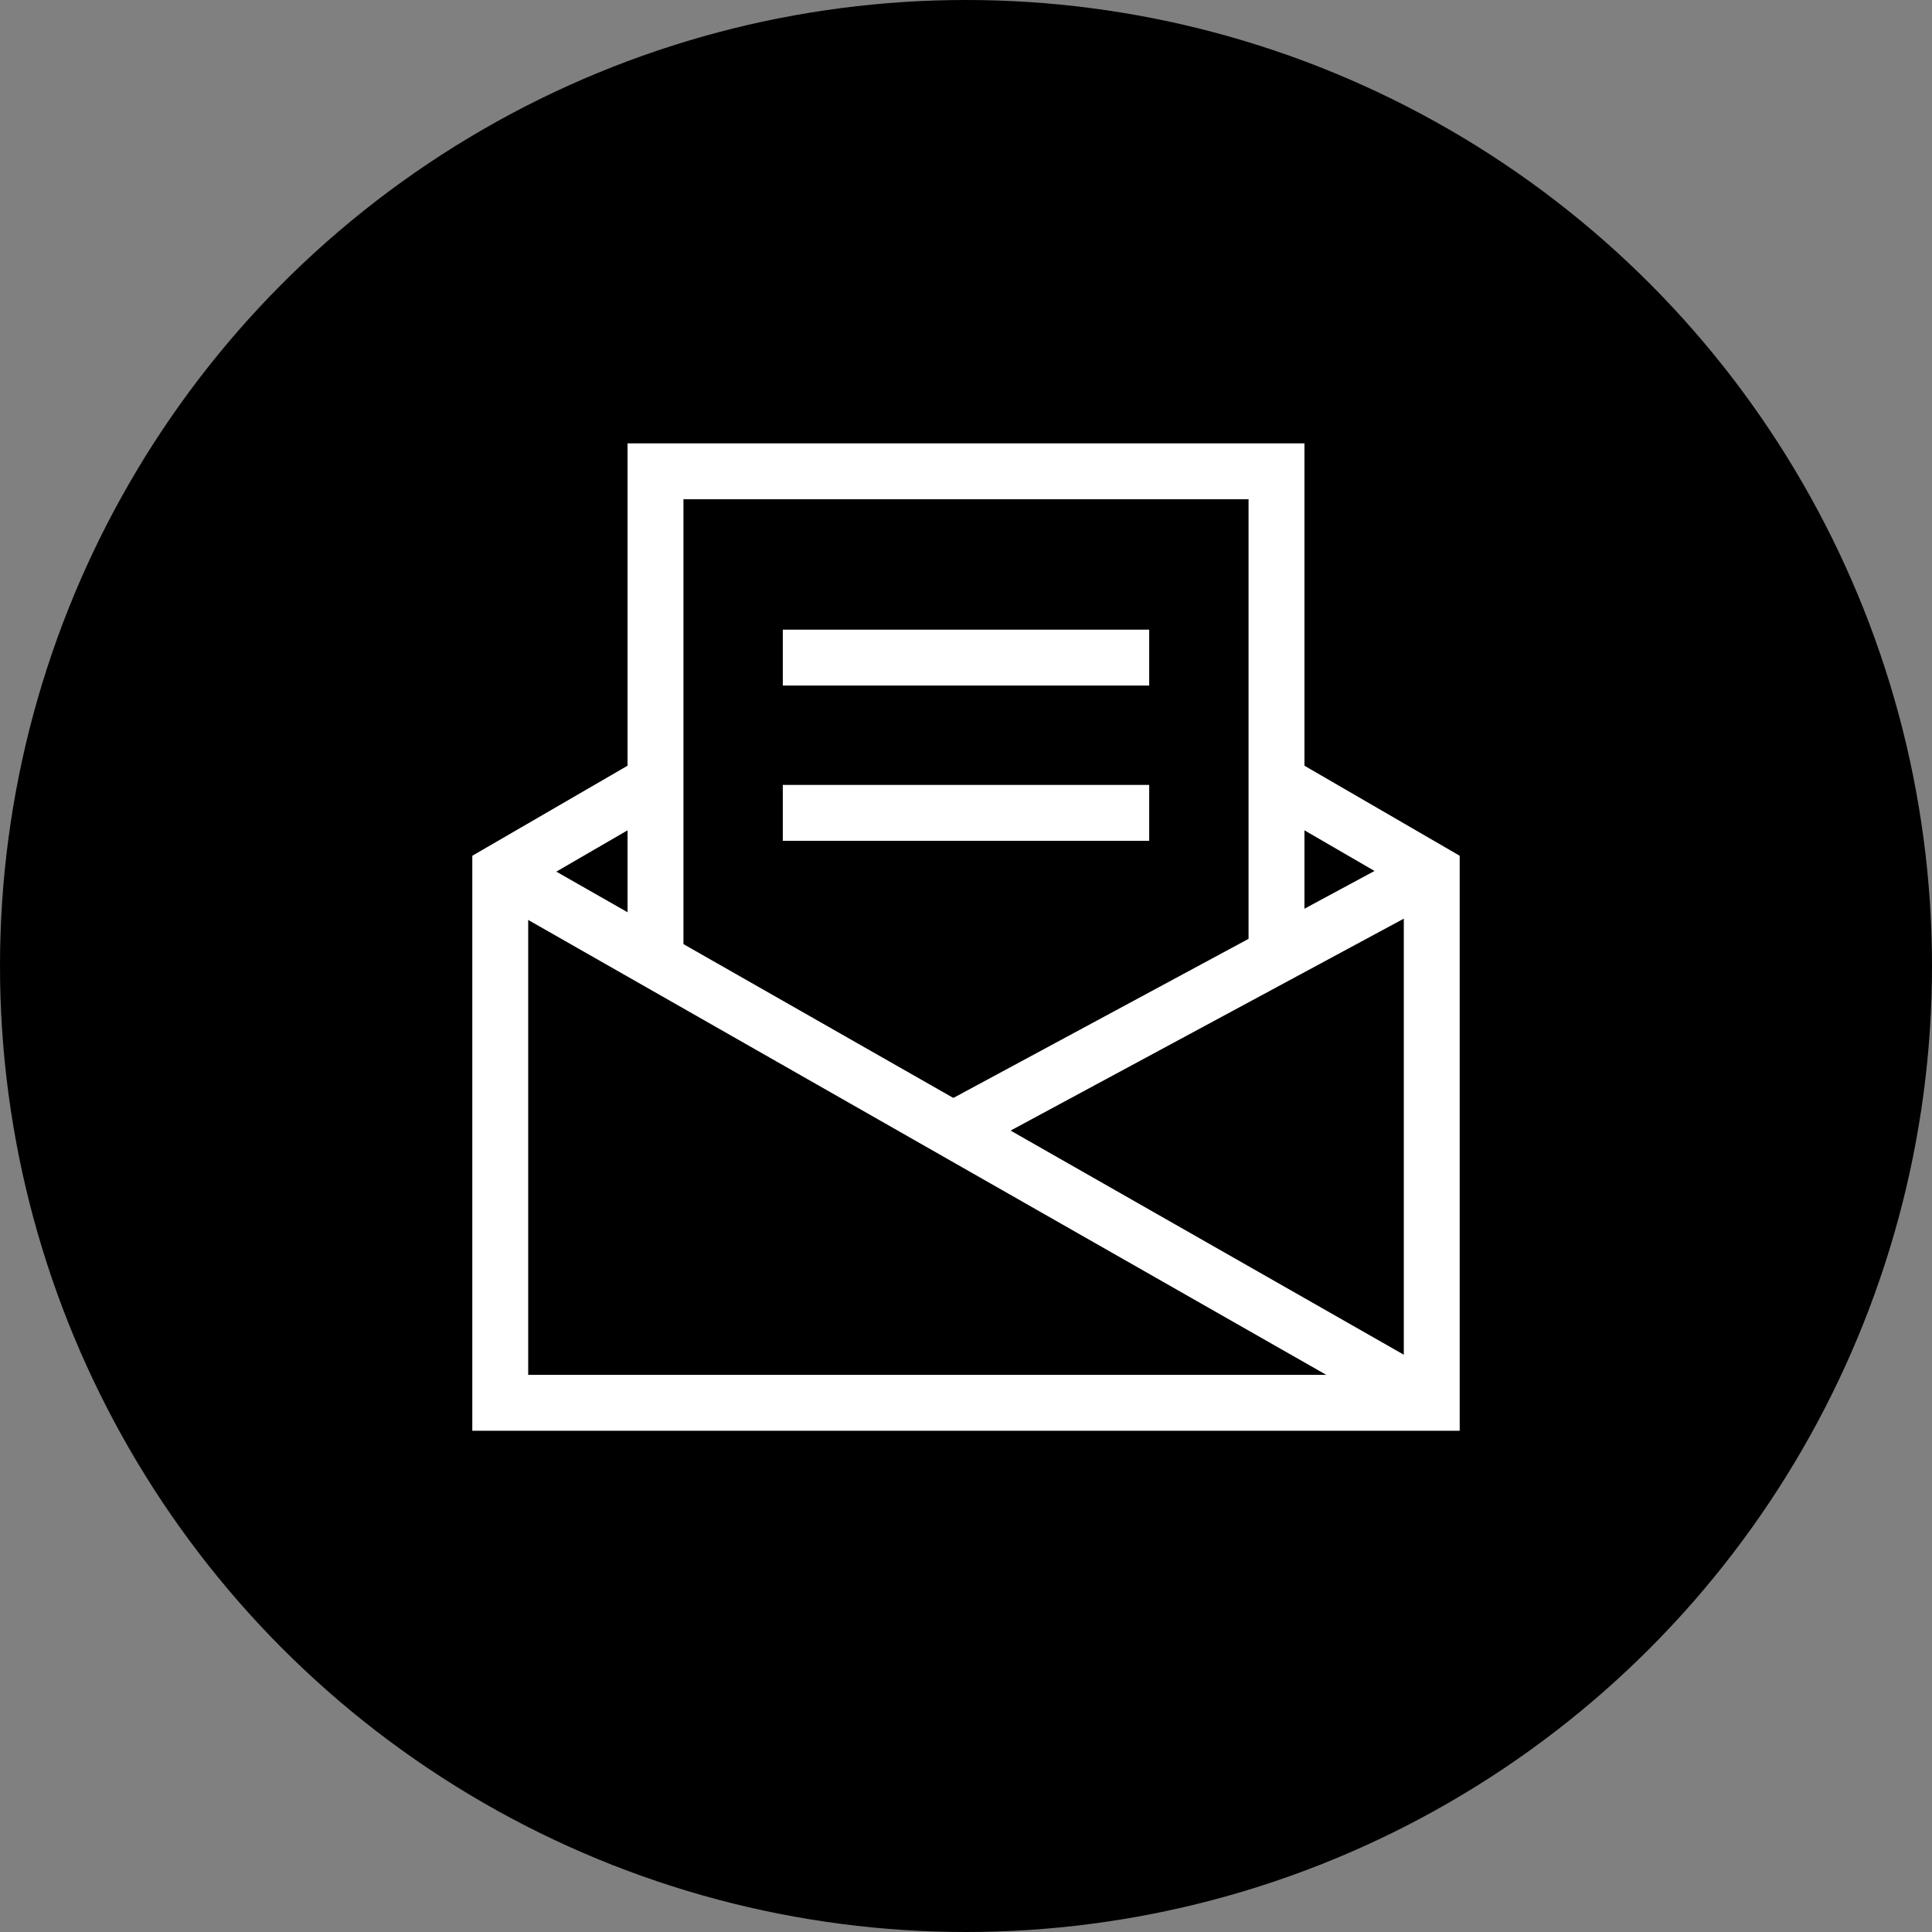
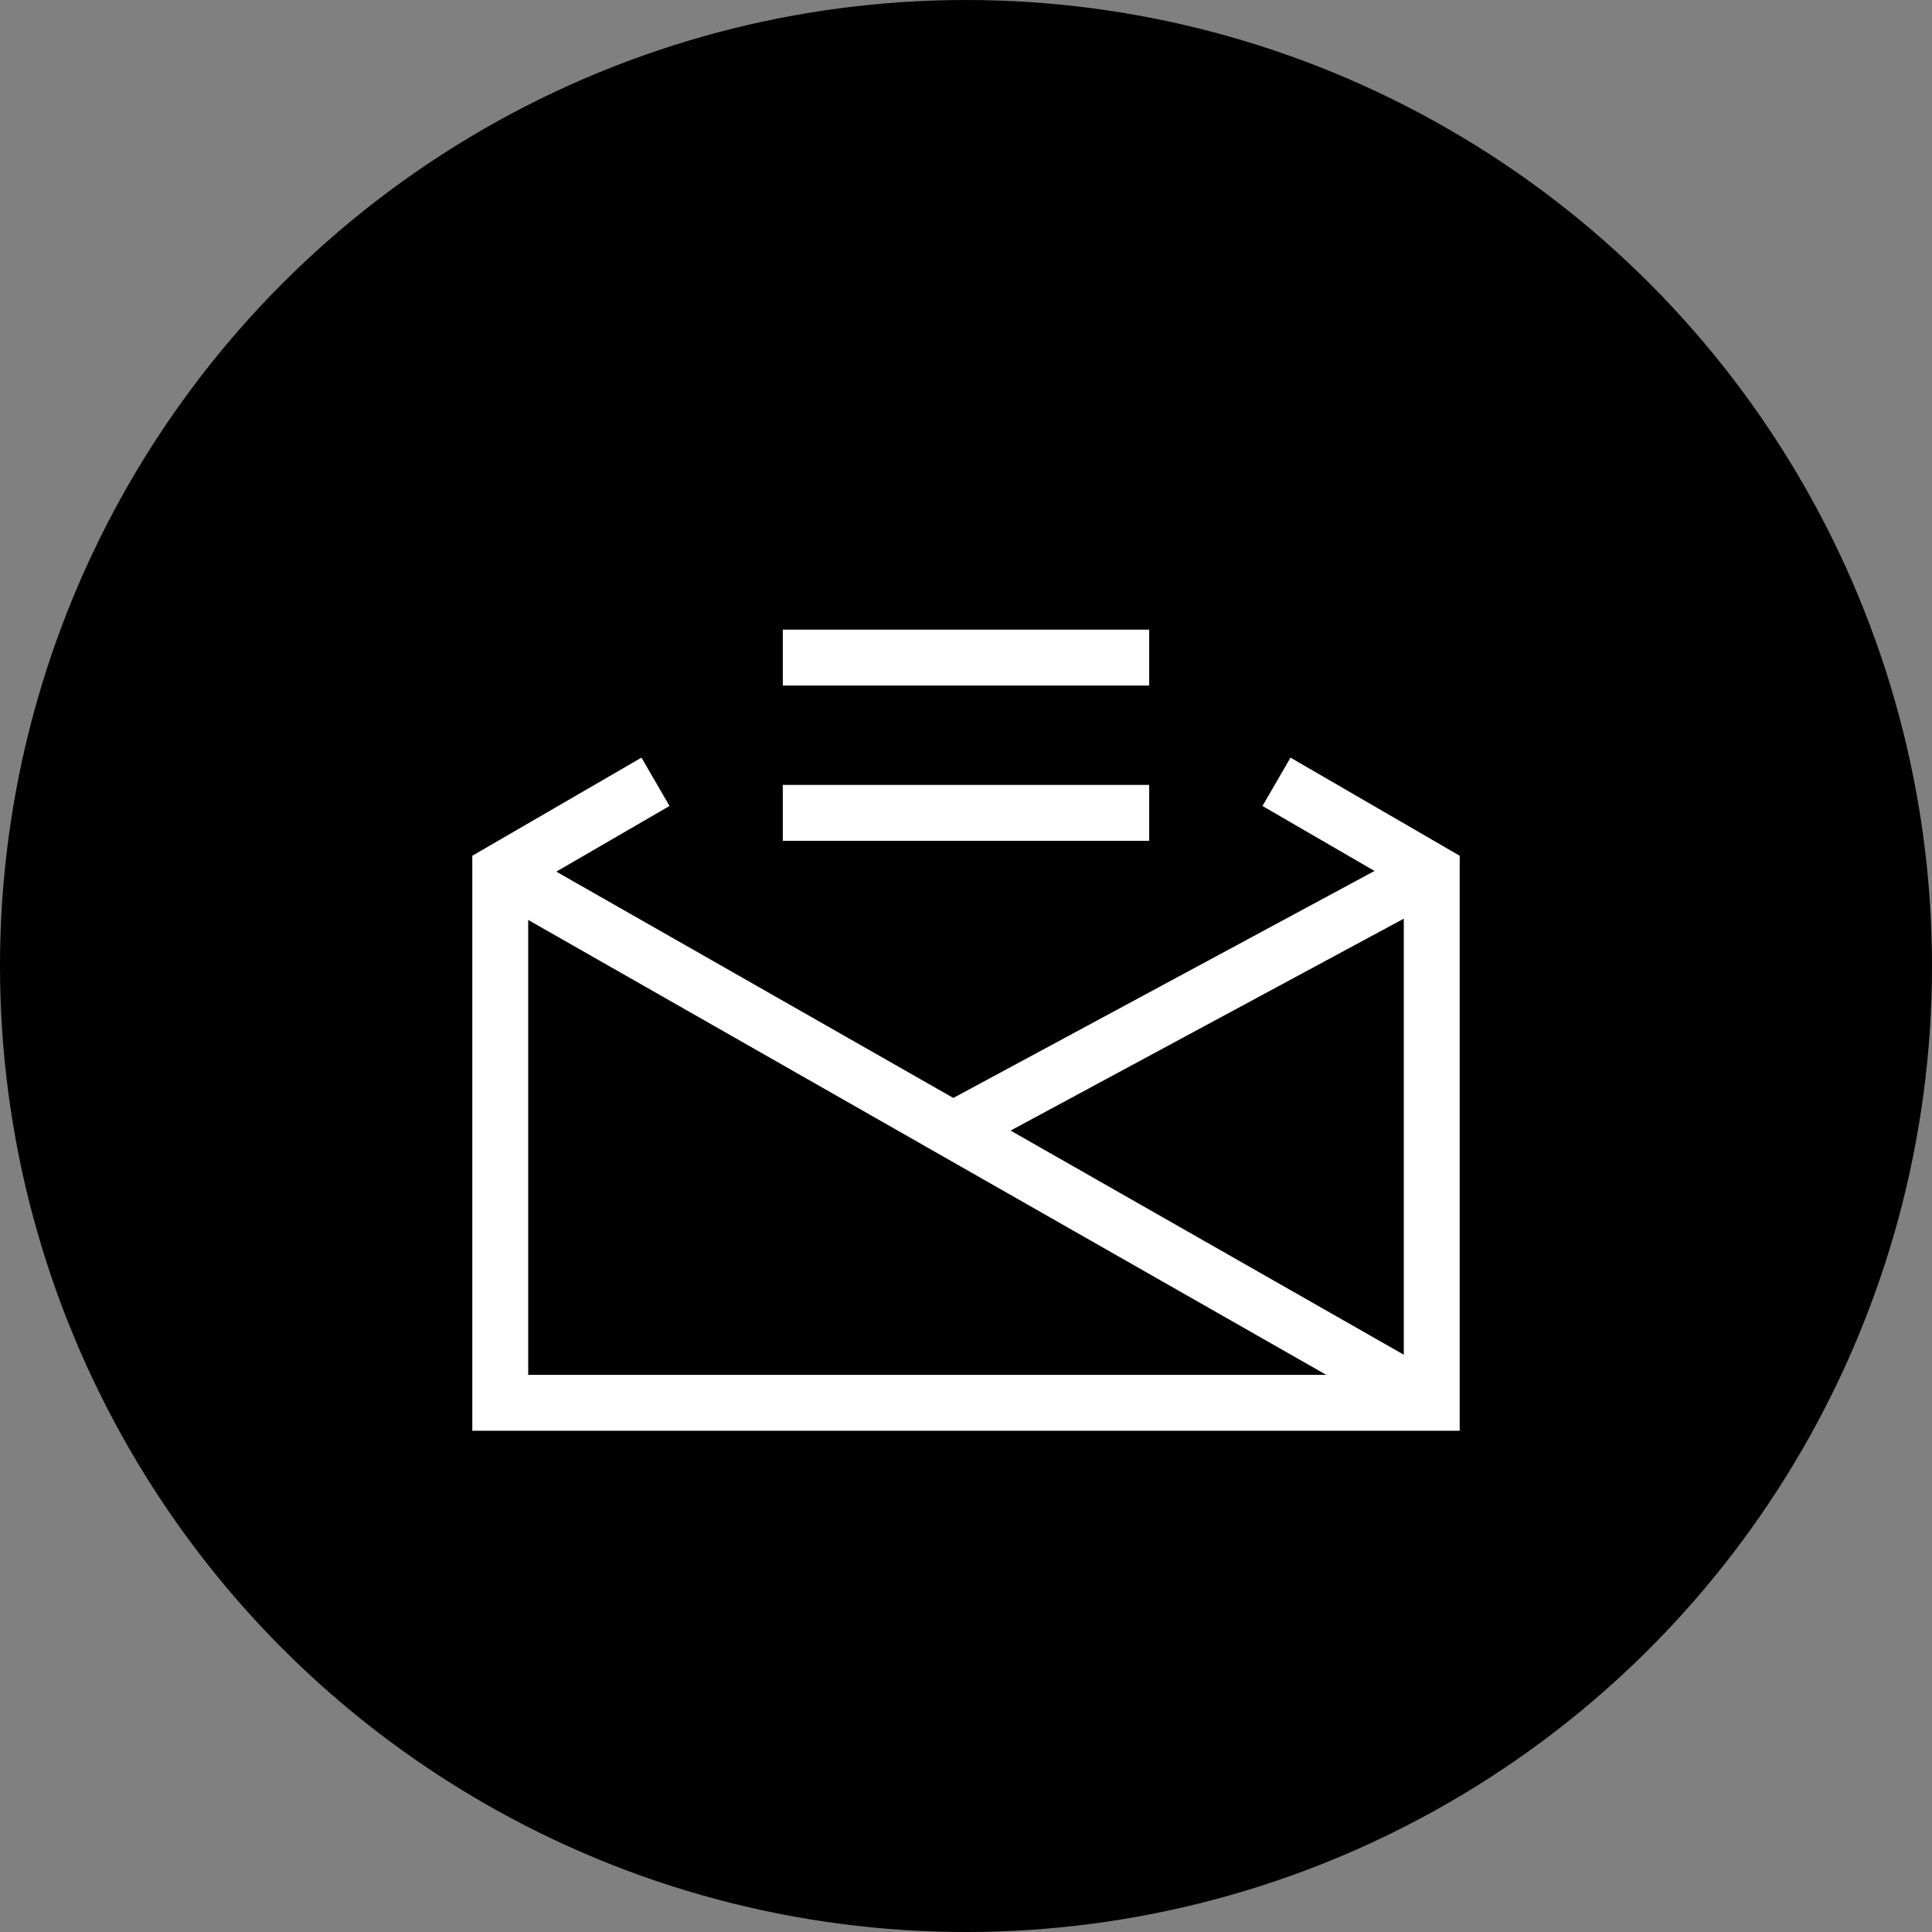
<svg xmlns="http://www.w3.org/2000/svg" height="56" viewBox="0 0 56 56" width="56">
  <rect x="0" y="0" width="56" height="56" fill="#808080" stroke="none" />
  <g fill="none" fill-rule="evenodd">
    <circle cx="28" cy="28" fill="#000" r="28" />
    <g stroke="#fff" stroke-width="1.62" transform="translate(14.5 13.661)">
      <path d="m4.5 9-4.5 2.61v15.39h27v-15.39l-4.5-2.61" />
-       <path d="m4.5 14.13v-14.13h18v14.04" />
      <path d="m0 11.61 27 15.39" />
      <path d="m27 11.61-13.86 7.47" />
      <g stroke-linecap="square">
        <path d="m9 5.4h9" />
        <path d="m9 9.9h9" />
      </g>
    </g>
  </g>
</svg>